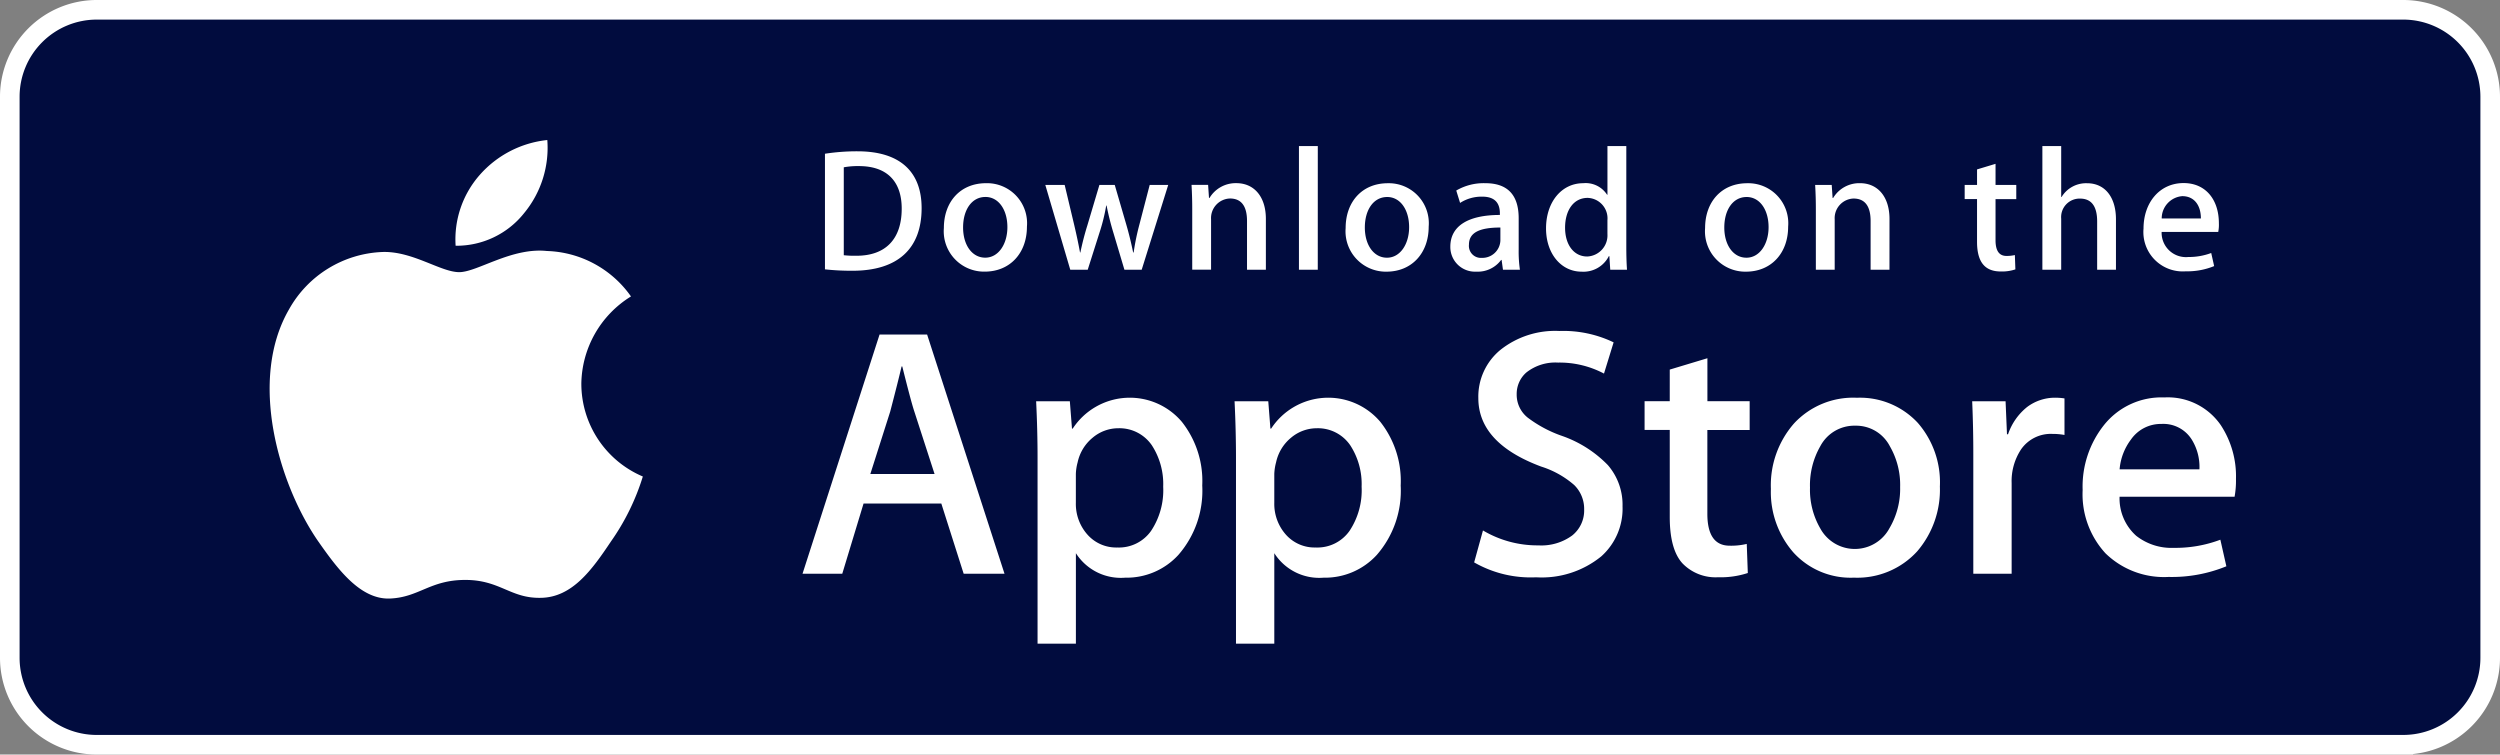
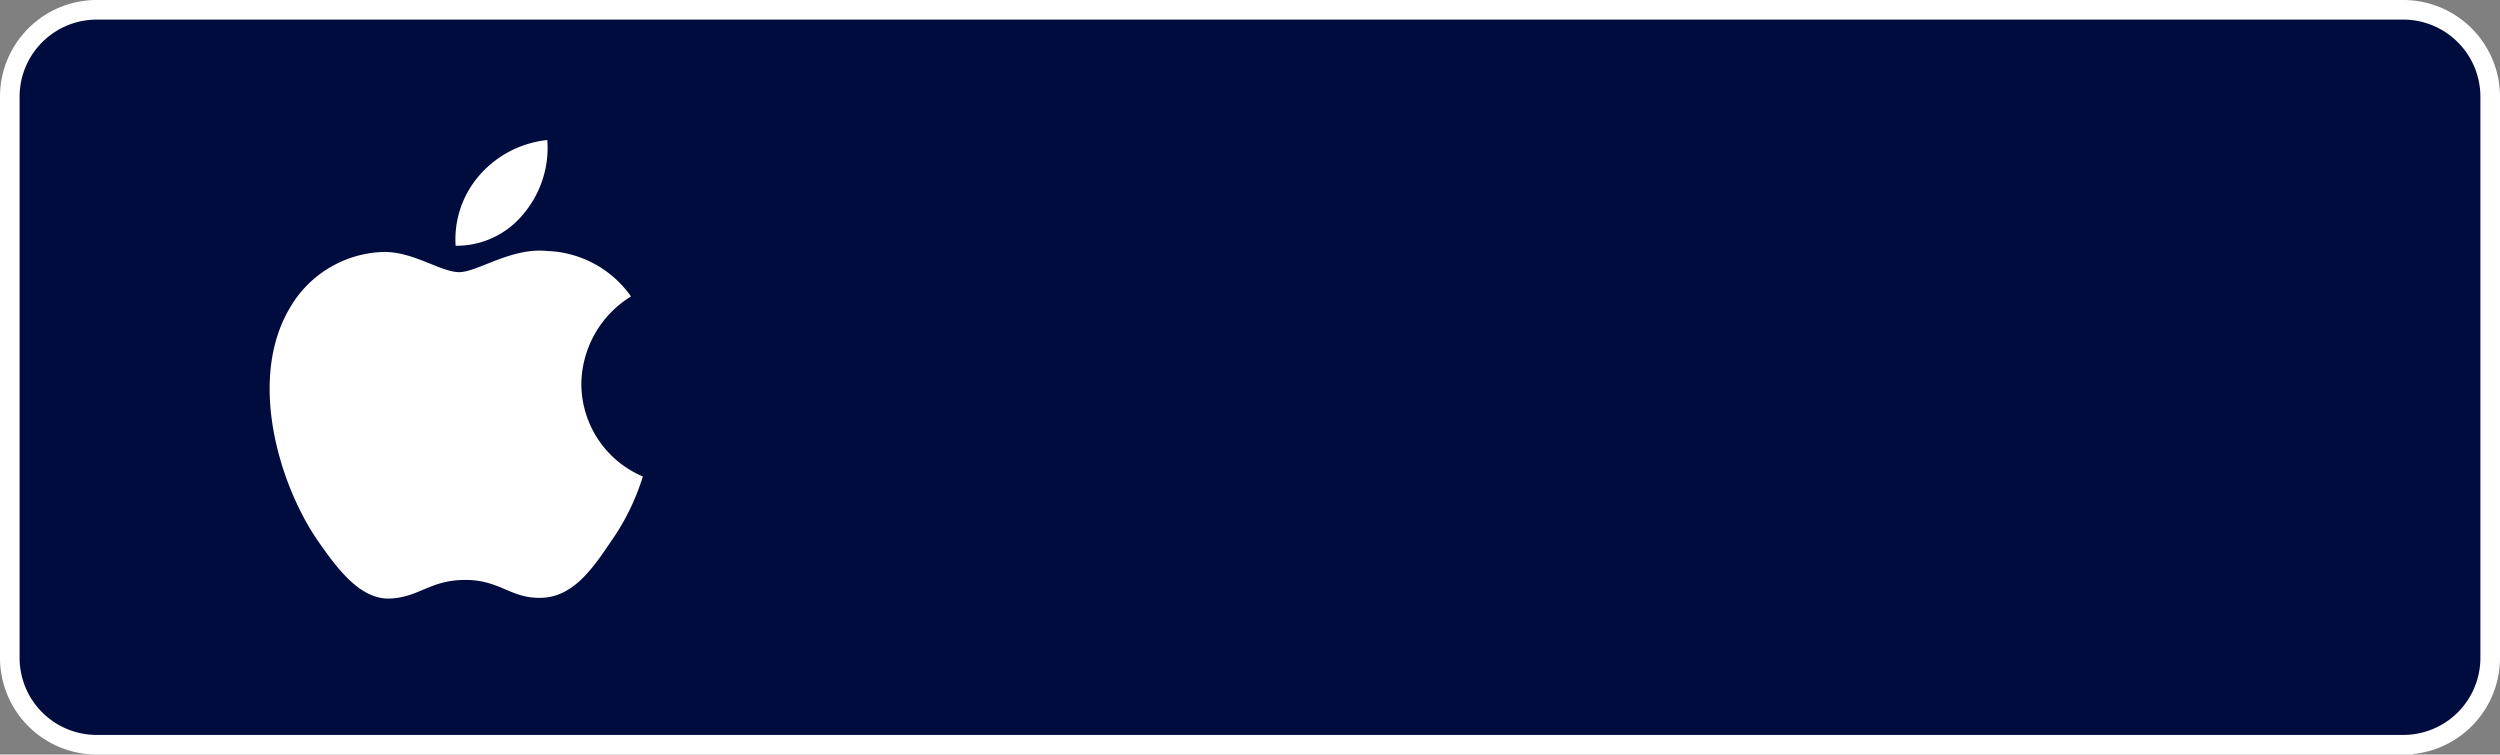
<svg xmlns="http://www.w3.org/2000/svg" width="255.171" height="77.015" viewBox="0 0 255.171 77.015">
  <rect x="0" y="0" width="255.171" height="77.015" fill="#808080" stroke="none" />
  <defs>
    <style>.a{fill:#010c3e;stroke:#fff;stroke-miterlimit:10;stroke-width:2px;}.b{fill:#fff;}</style>
  </defs>
  <g transform="translate(1 1)">
    <path class="a" d="M338.686,1038.936H103.259a8.874,8.874,0,0,1-8.873-8.856V972.786a8.879,8.879,0,0,1,8.873-8.865H338.684a8.883,8.883,0,0,1,8.873,8.865v57.293a8.873,8.873,0,0,1-8.871,8.856Z" transform="translate(-94.386 -963.921)" />
    <path class="b" d="M222.256,1036.946a10.635,10.635,0,0,1,5.067-8.924,10.9,10.9,0,0,0-8.581-4.638c-3.61-.38-7.111,2.159-8.95,2.159-1.876,0-4.707-2.122-7.759-2.06a11.425,11.425,0,0,0-9.616,5.864c-4.158,7.2-1.057,17.774,2.927,23.591,1.993,2.851,4.322,6.031,7.37,5.919,2.982-.121,4.1-1.9,7.695-1.9,3.566,0,4.612,1.9,7.72,1.827,3.2-.05,5.216-2.862,7.139-5.736a23.521,23.521,0,0,0,3.265-6.647,10.29,10.29,0,0,1-6.276-9.456Zm-5.873-17.389a10.464,10.464,0,0,0,2.4-7.5,10.665,10.665,0,0,0-6.9,3.566,9.961,9.961,0,0,0-2.459,7.225,8.81,8.81,0,0,0,6.959-3.29Z" transform="translate(-163.92 -998.765)" />
-     <path class="b" d="M408.044,1107.44h-4.168l-2.283-7.171h-7.935l-2.175,7.171h-4.057l7.863-24.415h4.856l7.9,24.415Zm-7.139-10.18-2.064-6.376q-.328-.977-1.231-4.6h-.073q-.363,1.557-1.16,4.6l-2.03,6.376Zm27.321,1.161a9.967,9.967,0,0,1-2.44,7.1,7.158,7.158,0,0,1-5.428,2.319,5.435,5.435,0,0,1-5.028-2.5v9.238h-3.913v-18.957q0-2.821-.145-5.786h3.441l.218,2.79h.074a6.962,6.962,0,0,1,11.141-.692,9.736,9.736,0,0,1,2.081,6.488Zm-3.986.143a7.258,7.258,0,0,0-1.16-4.24,4.009,4.009,0,0,0-3.406-1.737,4.067,4.067,0,0,0-2.626.959,4.453,4.453,0,0,0-1.54,2.519,5.128,5.128,0,0,0-.182,1.19v2.938a4.71,4.71,0,0,0,1.178,3.244,3.913,3.913,0,0,0,3.061,1.322,4.01,4.01,0,0,0,3.441-1.7A7.489,7.489,0,0,0,424.241,1098.564Zm24.24-.143a9.966,9.966,0,0,1-2.441,7.1,7.161,7.161,0,0,1-5.43,2.319,5.434,5.434,0,0,1-5.028-2.5v9.238H431.67v-18.957q0-2.821-.145-5.786h3.441l.218,2.79h.074a6.964,6.964,0,0,1,11.143-.692,9.746,9.746,0,0,1,2.081,6.488Zm-3.987.143a7.258,7.258,0,0,0-1.162-4.24,4,4,0,0,0-3.4-1.737,4.084,4.084,0,0,0-2.63.959,4.451,4.451,0,0,0-1.538,2.519,5.234,5.234,0,0,0-.183,1.19v2.938a4.726,4.726,0,0,0,1.176,3.244,3.922,3.922,0,0,0,3.065,1.322,4.005,4.005,0,0,0,3.441-1.7A7.49,7.49,0,0,0,444.494,1098.564Zm26.633,2.027a6.522,6.522,0,0,1-2.171,5.073,9.625,9.625,0,0,1-6.652,2.137,11.613,11.613,0,0,1-6.324-1.521l.9-3.26a10.89,10.89,0,0,0,5.652,1.523,5.338,5.338,0,0,0,3.441-1,3.256,3.256,0,0,0,1.235-2.661,3.41,3.41,0,0,0-1.017-2.5,9.426,9.426,0,0,0-3.369-1.882q-6.414-2.391-6.415-6.993a6.175,6.175,0,0,1,2.264-4.926,8.958,8.958,0,0,1,6-1.921,11.842,11.842,0,0,1,5.544,1.16l-.982,3.188a9.691,9.691,0,0,0-4.692-1.123,4.774,4.774,0,0,0-3.237,1.015,2.9,2.9,0,0,0-.982,2.212,2.989,2.989,0,0,0,1.125,2.391,12.7,12.7,0,0,0,3.549,1.883,12.027,12.027,0,0,1,4.637,2.968,6.186,6.186,0,0,1,1.492,4.234Zm12.969-7.822h-4.313v8.548q0,3.262,2.283,3.258a6.881,6.881,0,0,0,1.738-.182l.108,2.97a8.863,8.863,0,0,1-3.043.433,4.689,4.689,0,0,1-3.624-1.415q-1.3-1.415-1.3-4.746v-8.874h-2.569v-2.935h2.569V1086.6l3.843-1.159v4.383H484.1v2.943Zm19.42,5.722a9.659,9.659,0,0,1-2.32,6.666,8.272,8.272,0,0,1-6.449,2.68,7.885,7.885,0,0,1-6.179-2.569,9.364,9.364,0,0,1-2.3-6.484,9.576,9.576,0,0,1,2.373-6.7,8.225,8.225,0,0,1,6.4-2.609,8.047,8.047,0,0,1,6.23,2.572,9.24,9.24,0,0,1,2.248,6.443Zm-4.056.09a7.881,7.881,0,0,0-1.048-4.154,3.873,3.873,0,0,0-3.516-2.1,3.93,3.93,0,0,0-3.588,2.1,8.013,8.013,0,0,0-1.049,4.227,7.858,7.858,0,0,0,1.049,4.156,4.012,4.012,0,0,0,7.071-.035,7.914,7.914,0,0,0,1.081-4.194Zm16.779-5.308a6.826,6.826,0,0,0-1.233-.108,3.694,3.694,0,0,0-3.189,1.559,5.873,5.873,0,0,0-.976,3.477v9.237h-3.913v-12.06q.005-2.772-.114-5.543h3.408l.143,3.369h.108a6.042,6.042,0,0,1,1.956-2.791,4.733,4.733,0,0,1,2.828-.943,6.293,6.293,0,0,1,.978.072l0,3.731Zm17.5,4.53a9.151,9.151,0,0,1-.143,1.774H521.856a5.106,5.106,0,0,0,1.7,3.989,5.824,5.824,0,0,0,3.839,1.229,12.989,12.989,0,0,0,4.749-.831l.613,2.713a14.693,14.693,0,0,1-5.9,1.088,8.558,8.558,0,0,1-6.434-2.407,8.9,8.9,0,0,1-2.336-6.465,10.083,10.083,0,0,1,2.176-6.627,7.5,7.5,0,0,1,6.157-2.823,6.563,6.563,0,0,1,5.764,2.823,9.5,9.5,0,0,1,1.552,5.537Zm-3.731-1.015a5.293,5.293,0,0,0-.76-3.007,3.417,3.417,0,0,0-3.116-1.633,3.71,3.71,0,0,0-3.114,1.594,5.84,5.84,0,0,0-1.158,3.042l8.148,0Z" transform="translate(-306.515 -1049.877)" />
-     <path class="b" d="M398.534,1027.016a25.075,25.075,0,0,1-2.813-.143v-11.8a21.361,21.361,0,0,1,3.313-.249c4.487,0,6.553,2.207,6.553,5.8C405.587,1024.775,403.146,1027.016,398.534,1027.016Zm.657-10.683a7.845,7.845,0,0,0-1.549.125v8.973a10.087,10.087,0,0,0,1.3.054c2.94,0,4.613-1.674,4.613-4.807C403.555,1017.884,402.041,1016.334,399.191,1016.334Zm12.835,10.773a4.119,4.119,0,0,1-4.168-4.451c0-2.671,1.674-4.576,4.311-4.576a4.086,4.086,0,0,1,4.168,4.435c0,2.7-1.727,4.592-4.311,4.592Zm.073-7.621c-1.389,0-2.279,1.3-2.279,3.115,0,1.781.908,3.08,2.261,3.08s2.261-1.389,2.261-3.117c0-1.762-.89-3.079-2.242-3.079Zm18.658-1.228-2.707,8.653h-1.764l-1.121-3.758a28.348,28.348,0,0,1-.7-2.794h-.037a18.694,18.694,0,0,1-.694,2.794l-1.193,3.758h-1.782l-2.547-8.653h1.976l.98,4.113c.231.98.426,1.9.587,2.778h.037a28.42,28.42,0,0,1,.712-2.76l1.229-4.13h1.567l1.177,4.042c.285.98.516,1.941.7,2.849h.051a24.934,24.934,0,0,1,.587-2.849l1.051-4.042,1.888,0Zm9.965,8.653H438.8v-4.969c0-1.53-.587-2.3-1.745-2.3a2,2,0,0,0-1.924,2.119v5.146h-1.923v-6.179c0-.766-.019-1.586-.071-2.475h1.692l.09,1.335h.053a3.109,3.109,0,0,1,2.743-1.511c1.817,0,3.01,1.389,3.01,3.649v5.182Zm5.3,0H444.1v-12.623h1.925Zm7.012.2a4.12,4.12,0,0,1-4.168-4.451c0-2.671,1.674-4.576,4.309-4.576a4.085,4.085,0,0,1,4.168,4.435c0,2.7-1.727,4.592-4.309,4.592Zm.071-7.621c-1.389,0-2.279,1.3-2.279,3.115,0,1.781.91,3.08,2.259,3.08s2.261-1.389,2.261-3.117c0-1.762-.887-3.079-2.241-3.079Zm11.82,7.425-.139-1h-.051a2.955,2.955,0,0,1-2.531,1.193,2.516,2.516,0,0,1-2.652-2.546c0-2.136,1.852-3.24,5.057-3.24v-.16c0-1.14-.6-1.709-1.8-1.709a4.054,4.054,0,0,0-2.261.641l-.391-1.264a5.533,5.533,0,0,1,2.971-.749c2.261,0,3.4,1.193,3.4,3.579v3.187a13.085,13.085,0,0,0,.125,2.066Zm-.264-4.31c-2.136,0-3.208.517-3.208,1.745a1.226,1.226,0,0,0,1.32,1.352,1.841,1.841,0,0,0,1.888-1.761Zm11.213,4.31-.09-1.389h-.053a2.9,2.9,0,0,1-2.779,1.585c-2.086,0-3.632-1.835-3.632-4.416,0-2.706,1.6-4.613,3.79-4.613a2.6,2.6,0,0,1,2.441,1.176h.038v-4.966h1.925v10.29c0,.837.02,1.62.071,2.332Zm-.284-5.091a2.093,2.093,0,0,0-2.026-2.244c-1.426,0-2.3,1.264-2.3,3.044,0,1.745.9,2.939,2.259,2.939a2.159,2.159,0,0,0,2.064-2.3v-1.442Zm14.131,5.287a4.118,4.118,0,0,1-4.166-4.451c0-2.671,1.674-4.576,4.309-4.576a4.085,4.085,0,0,1,4.168,4.435c0,2.7-1.725,4.592-4.311,4.592Zm.071-7.621c-1.388,0-2.277,1.3-2.277,3.115,0,1.781.909,3.08,2.259,3.08s2.261-1.389,2.261-3.117c0-1.762-.886-3.079-2.243-3.079Zm14.582,7.425h-1.925v-4.969c0-1.53-.587-2.3-1.745-2.3a2,2,0,0,0-1.921,2.119v5.146H496.86v-6.179c0-.766-.018-1.586-.072-2.475h1.692l.09,1.335h.053a3.109,3.109,0,0,1,2.742-1.513c1.817,0,3.012,1.389,3.012,3.649Zm12.939-7.21H515.2v4.2c0,1.07.37,1.6,1.119,1.6a3.787,3.787,0,0,0,.854-.09l.053,1.461a4.267,4.267,0,0,1-1.492.215c-1.516,0-2.422-.837-2.422-3.027V1019.7H512.05v-1.442h1.263v-1.585l1.888-.571v2.154h2.116v1.444Zm10.181,7.21h-1.922v-4.932c0-1.549-.585-2.331-1.745-2.331a1.886,1.886,0,0,0-1.925,2.047v5.216h-1.921v-12.623h1.921v5.2h.039a2.918,2.918,0,0,1,2.6-1.407c1.832,0,2.951,1.424,2.951,3.686v5.146Zm10.431-3.864h-5.771a2.483,2.483,0,0,0,2.727,2.563,6.506,6.506,0,0,0,2.333-.409l.3,1.336a7.231,7.231,0,0,1-2.9.534,4.017,4.017,0,0,1-4.309-4.361c0-2.652,1.641-4.647,4.092-4.647,2.211,0,3.6,1.639,3.6,4.113a3.714,3.714,0,0,1-.066.872Zm-1.764-1.37c0-1.336-.673-2.279-1.9-2.279a2.281,2.281,0,0,0-2.1,2.279Z" transform="translate(-312.519 -1000.381)" />
  </g>
</svg>